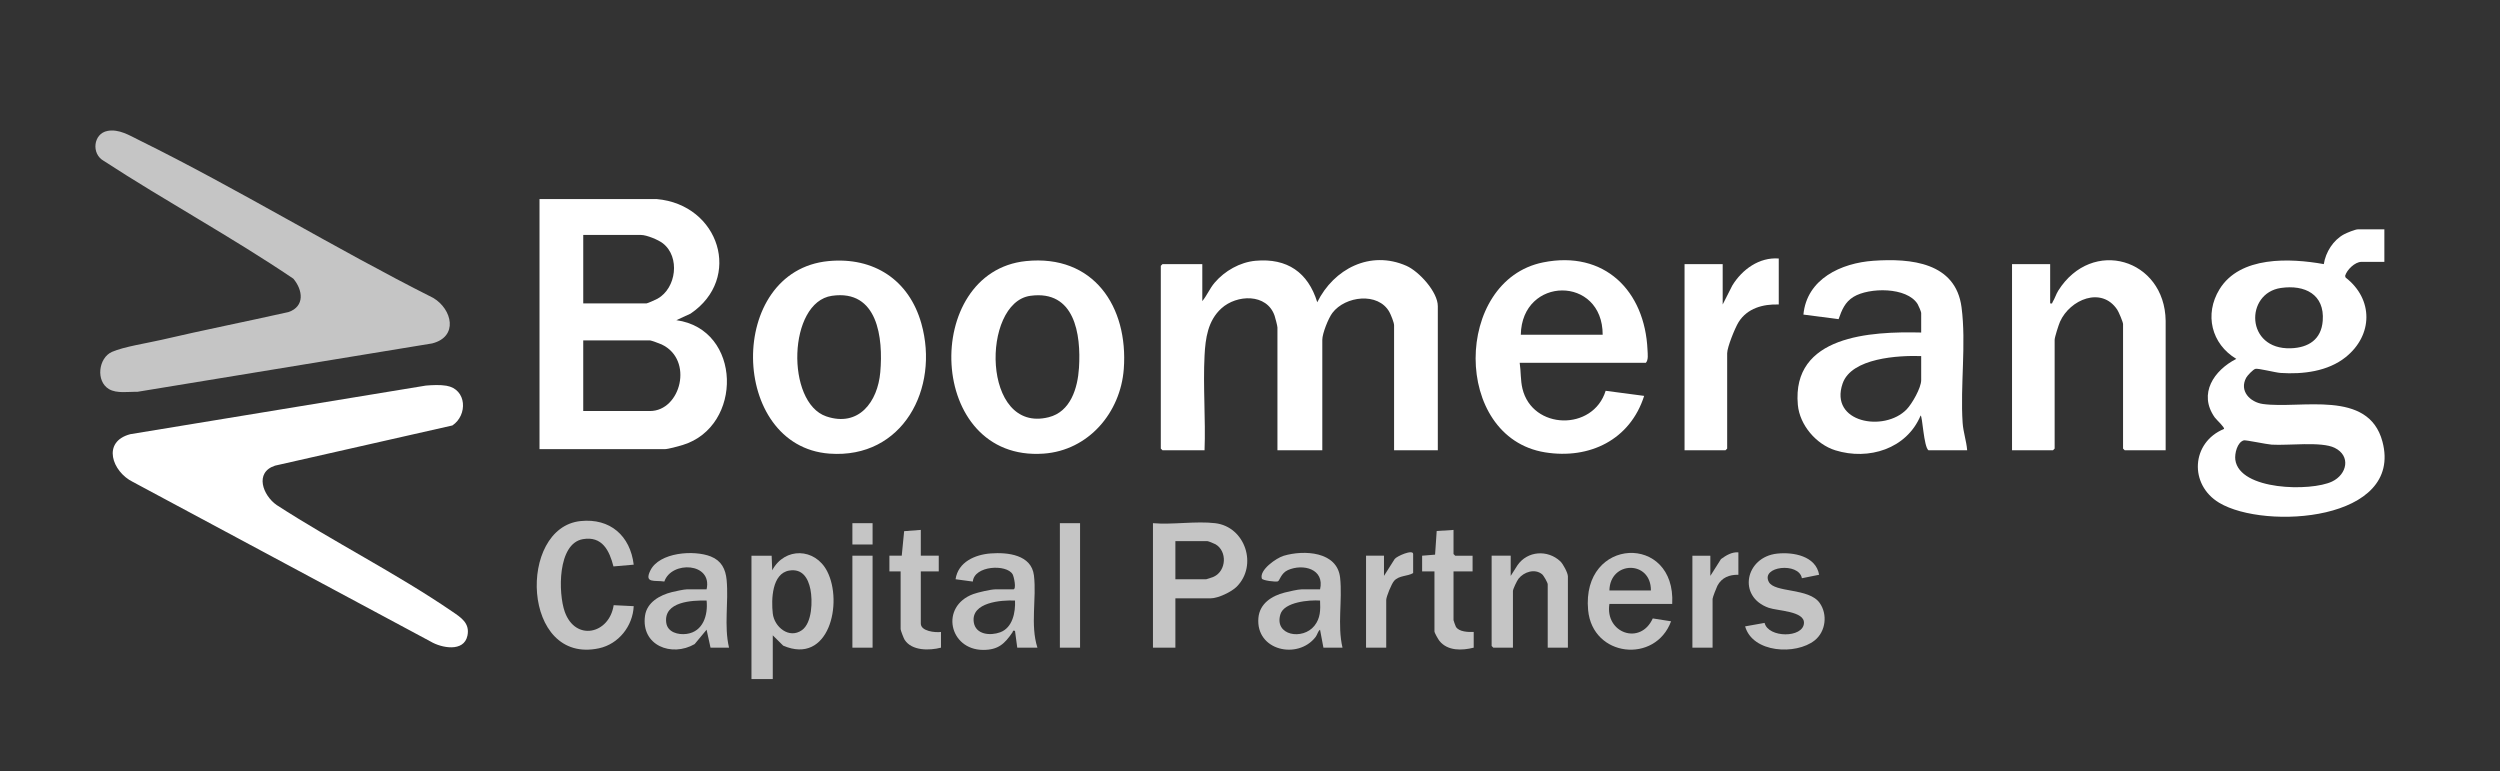
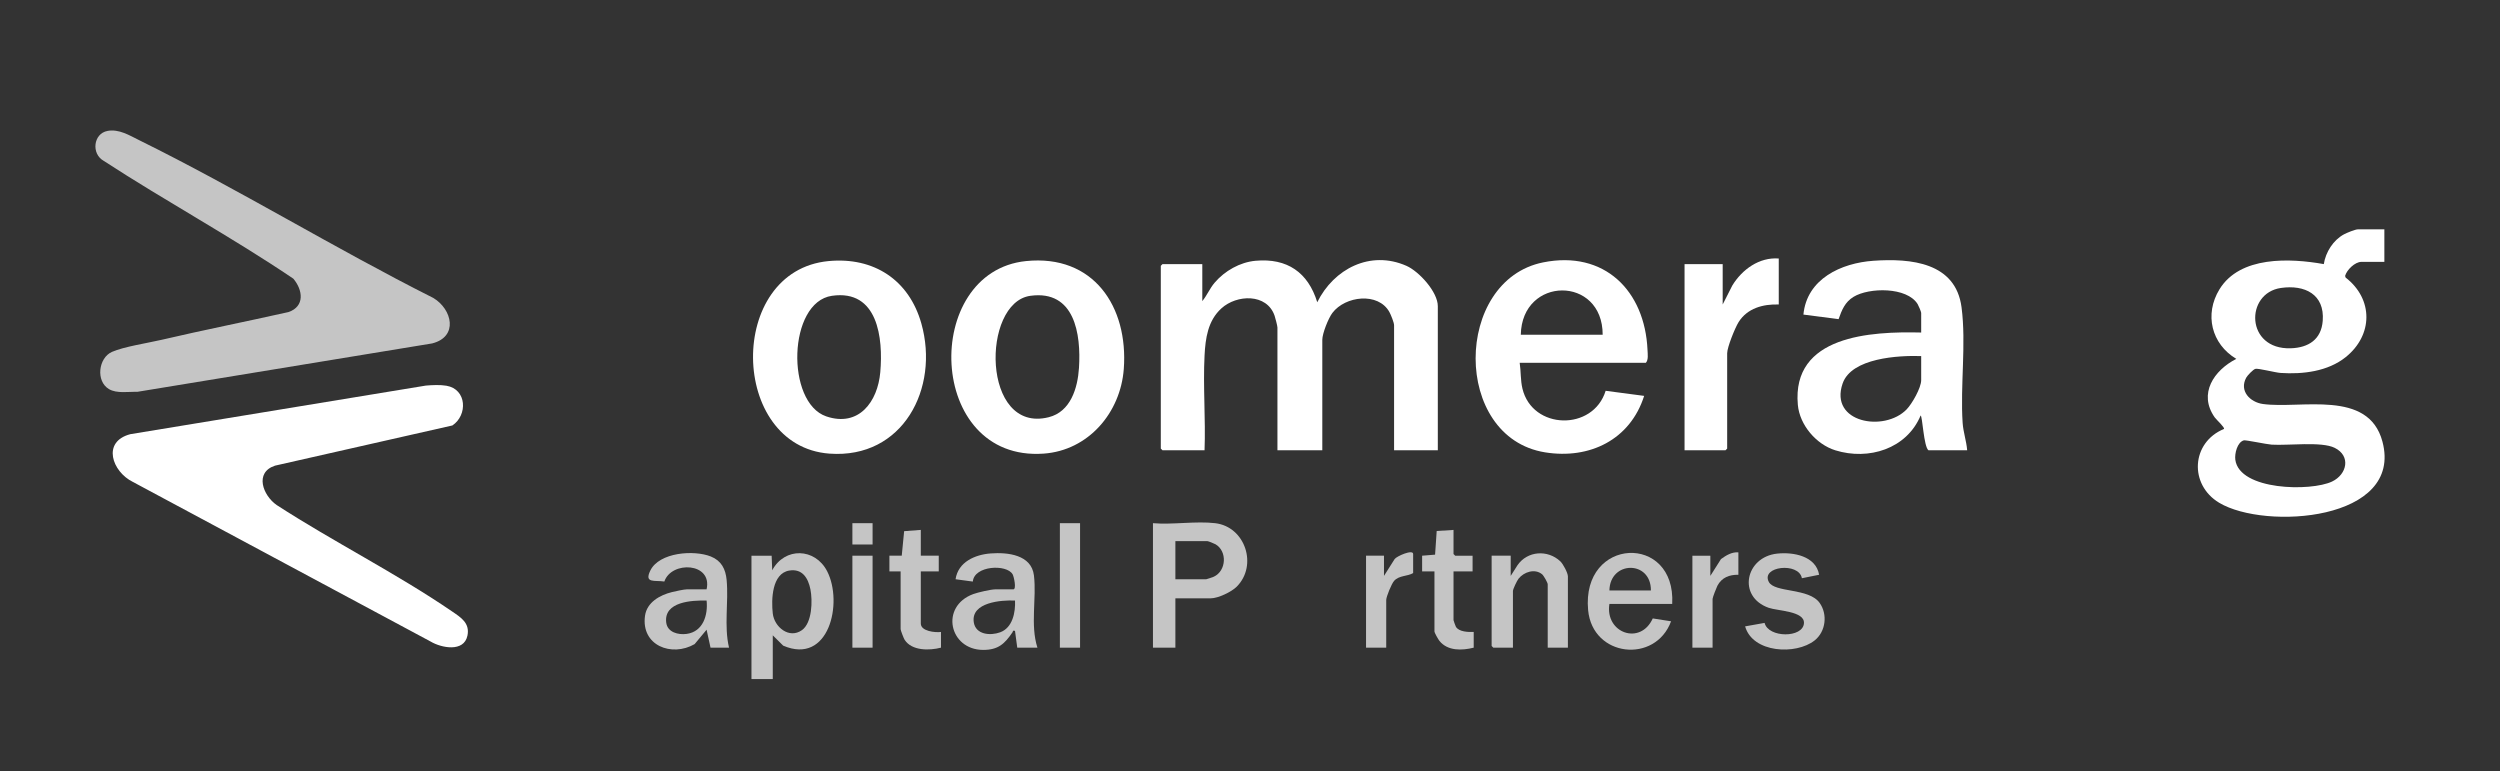
<svg xmlns="http://www.w3.org/2000/svg" id="Layer_1" data-name="Layer 1" viewBox="0 0 2229.16 687.84">
  <rect x="0" y="0" width="2229.16" height="687.84" fill="#333333" stroke="none" />
  <defs>
    <style>
      .cls-1 {
        fill: #fff;
      }

      .cls-2 {
        fill: #c5c5c5;
      }
    </style>
  </defs>
  <path class="cls-1" d="M379.85,343.8c5.67-.47,12.68-.81,18.25.15,18.23,3.12,19.05,26.17,5.3,35.41l-158.16,35.84c-18.57,6.1-10.84,26.58,1.47,35.13,50.47,32.71,106.77,60.94,156.24,94.76,7.97,5.45,16.19,10.43,13.85,21.69-3.13,15.03-23.23,10.97-32.81,5.27L118.39,429.66c-18.33-9.03-27.87-35.78-2.18-42.52l263.65-43.35Z" />
  <path class="cls-2" d="M95.79,116.74c10.29-1.9,19.52,3.92,28.29,8.24,88.36,43.58,174.12,96.34,262.3,140.7,16.97,10.19,22.47,34.64-1.1,40.55l-262.85,43.15c-7.86-.24-18.29,1.72-25.3-2.45-11.87-7.05-9.41-27.78,2.69-33.16,10.38-4.62,32.16-7.96,44.23-10.77,37.62-8.78,75.55-16.29,113.24-24.76,14.64-5.04,12.8-19.63,4.29-29.73-54.71-37.04-113.46-68.84-168.99-105.01-11.47-6.29-9.35-24.41,3.21-26.74Z" />
-   <path class="cls-1" d="M585.55,177.5c55.93,4.93,76.8,70.71,30.17,102.17l-12.66,5.82c58.6,8.09,59.67,94.72,5.76,111.27-3.6,1.1-13.03,3.74-16.26,3.74h-111.5v-223h104.5ZM520.05,270.5h56.5c.84,0,8.4-3.4,9.81-4.19,16.71-9.41,20.26-37.21,4.72-49.33-4.12-3.21-14.5-7.48-19.52-7.48h-51.5v61ZM520.05,366.5h59.5c27.44,0,39.3-45.7,10.39-59.39-1.5-.71-9.42-3.61-10.39-3.61h-59.5v63Z" />
  <path class="cls-1" d="M1072.05,268.5c4.25-5.17,6.56-11.23,11.03-16.47,8.95-10.48,22.55-18.26,36.49-19.51,28.15-2.53,46.79,10.35,54.98,36.98,14.75-29.79,47.26-46.67,79.49-32.48,11.29,4.97,28.01,23.29,28.01,35.99v128.5h-39v-111.5c0-2.33-2.86-9.42-4.19-11.81-9.97-17.89-39.33-14.35-50.81.81-3.59,4.74-9,18.31-9,24v98.5h-40v-109.5c0-1.34-1.92-8.69-2.53-10.47-6.9-20.09-33.78-19.05-47.48-6.54-12.04,10.99-14.18,26.51-14.98,42.02-1.43,27.74,1.05,56.64-.01,84.49h-37.5l-1.5-1.5v-163l1.5-1.5h35.5v33Z" />
  <path class="cls-1" d="M2126.05,204.5v29h-20.5c-5.67,0-13.02,7.07-14.51,12.54l.47,1.45c24.84,19.21,24.54,51.35.02,70.99-15.88,12.72-38.2,15.4-58.02,14.06-4.68-.31-20.03-4.33-22.48-3.64-2.07.58-7.09,5.88-8.18,7.9-6.37,11.8,3.41,21.86,14.96,23.44,33.79,4.64,94.03-13.4,106.52,33.48,18.85,70.75-104.59,79.15-145.58,54.58-26.97-16.17-24.96-53.77,4.3-65.82.9-1.32-6.8-8.24-8.22-10.25-14.97-21.18-.69-42.08,19.21-52.23-22.27-13.32-28.64-39.79-15.01-62.03,18.28-29.83,62.85-27.88,93.02-22.47,1.67-10.68,8.38-21.37,17.97-26.54,2.55-1.37,10.06-4.47,12.53-4.47h23.5ZM2033.82,256.76c-32.18,4.65-31.63,55.13,8.77,53.79,15.89-.53,27.23-7.88,28.51-24.51,1.81-23.59-16.01-32.35-37.27-29.28ZM2000.78,392.64c-5.9,1.59-8.35,11.85-7.63,17.27,3.65,27.45,67.31,28.49,86.28,19.46,13.34-6.35,16.99-22.83,2.3-30.06-11.89-5.85-41.41-1.9-56.17-2.83-4.34-.27-23.16-4.28-24.79-3.84Z" />
  <path class="cls-1" d="M1754.05,401.5h-34.5c-4.21-2.99-5.41-30.94-7-31.01-12.44,29.78-46.39,40.23-76.03,31.04-17.09-5.3-31.83-22.56-33.45-40.55-5.59-61.95,65.06-65.58,109.98-64.48v-17.5c0-1.01-2.38-6.58-3.16-7.84-9.54-15.45-43.31-14.94-57.16-6.48-7.68,4.69-10.46,11.76-13.33,19.89l-31.36-4.07c3.02-31.86,33.67-46,62.52-47.99,33.24-2.3,73.24,1.4,78.48,41.5,4.28,32.73-1.25,69.87.97,103.03.55,8.27,3.41,16.22,4.04,24.46ZM1713.05,317.5c-20.17-.68-62.16,1.61-70.05,24.45-12.09,35.02,37.17,43.64,57.08,23.08,4.84-5,12.97-19.24,12.97-26.03v-21.5Z" />
  <path class="cls-1" d="M1355.05,323.5c1.16,7.61.65,15.51,2.46,23.04,8.85,36.89,63.04,38.05,74.19,1.92l34.33,4.53c-12.42,39.12-48.62,56.75-88.33,50.35-82.98-13.37-81.62-153.35-1.71-169.39,54.49-10.94,90.71,25.18,93.04,78.06.16,3.53.94,8.98-1.49,11.49h-112.5ZM1429.05,298.5c.05-53.02-72.09-52.37-73,0h73Z" />
  <path class="cls-1" d="M914.85,232.79c60.09-6.13,91.32,40.47,87.19,96.19-2.88,38.92-31.46,72.67-71.5,75.5-104.66,7.4-109.01-162.18-15.69-171.69ZM918.81,263.75c-43.96,5.96-43.67,123.29,16.27,108.27,19.58-4.9,25.85-25.97,27.01-43.99,1.94-30.22-3.84-69.63-43.28-64.28Z" />
  <path class="cls-1" d="M738.85,232.79c40.24-3.78,71.73,16.73,82.7,55.7,16.28,57.83-16.55,120.81-81.99,115.99-89.31-6.58-92.06-163.1-.71-171.69ZM741.81,263.76c-39.31,5.65-41.24,95.25-5.04,107.52,29.03,9.84,45.84-13.05,48.15-39.41,2.67-30.44-2.11-74.01-43.11-68.11Z" />
-   <path class="cls-1" d="M1931.05,401.5h-36.5l-1.5-1.5v-111c0-1.81-3.88-10.89-5.17-12.83-13.97-21.02-42.12-9.14-51.02,10.64-1.19,2.63-4.81,13.93-4.81,16.19v97l-1.5,1.5h-36.5v-166h34v35c2.36.49,1.61-.3,2.24-1.29,1.85-2.86,3.03-6.96,4.95-10.01,30.19-47.89,95.02-28.4,95.79,26.81v115.49Z" />
  <path class="cls-1" d="M1586.05,230.5v41c-14.02-.46-28.04,3.33-35.8,15.7-3.14,5-10.2,22.41-10.2,27.8v85l-1.5,1.5h-36.5v-166h34v36l8.58-16.92c8.69-14.25,23.99-25.42,41.42-24.08Z" />
  <path class="cls-2" d="M1083.55,466.5c26.89,3.19,38.11,37.7,19.15,56.65-4.67,4.67-16.61,10.35-23.15,10.35h-31.5v44h-20v-111c17.52,1.51,38.39-2.03,55.5,0ZM1048.05,516.5h27.5c.36,0,5.92-1.87,6.74-2.26,11.3-5.26,12.15-22.84,1.47-28.96-1.09-.62-6.45-2.79-7.21-2.79h-28.5v34Z" />
  <path class="cls-2" d="M688.05,495.5l.5,13.01c11.12-20.83,38.28-20.12,49.04.95,14.3,27.99,1.61,83.83-39.25,66.25l-9.29-9.21v39h-19v-110h18ZM703.79,508.74c-15.67,2.57-16.1,26.18-14.74,38.26s14.56,22.93,25.93,14.93c9.25-6.51,9.66-26.42,7.63-36.48s-7.23-18.6-18.82-16.7Z" />
-   <path class="cls-2" d="M565.06,503.49l-18.07,1.57c-3.61-14.19-10.06-27.26-27.2-24.33-22.82,3.89-22.08,48.29-16.22,64.74,9.53,26.73,39.72,19.9,43.61-5.85l17.87.87c-.8,17.75-13.43,33.78-30.94,37.56-68.97,14.87-72.82-107.58-16.44-113.44,26.39-2.74,44.29,13.14,47.38,38.87Z" />
  <path class="cls-2" d="M650.05,577.5h-16.5l-3.51-16-10.66,12.83c-20.42,11.79-47.93,1.34-44.25-25.25,1.66-12.01,13.2-18.43,23.9-21.1,2.96-.74,10.96-2.49,13.51-2.49h17.5c5.44-24.01-31.38-25.59-37.67-6.96-8.33-1.38-18.22,1.98-12.53-9.74,7.97-16.42,39.01-18.57,53.98-12.59,9.43,3.77,13.17,11.21,14.09,20.91,1.87,19.7-2.47,40.89,2.13,60.37ZM630.06,535.49c-13.19-.29-38.23.94-36.03,19.53,1.04,8.79,10.66,11.25,18.26,10.21,14.65-2.01,19.1-16.78,17.76-29.74Z" />
-   <path class="cls-2" d="M1197.05,577.5h-17l-3.01-15.99c-1.97,1.33-2.34,4.35-3.99,6.49-15.79,20.46-53.47,12.17-50.98-16.99,1.1-12.81,11.89-19.72,23.36-22.63,3.46-.88,12.05-2.87,15.13-2.87h16.5c4.23-18.28-15.22-23.13-28.68-17.18-6.17,2.73-7.35,9.48-8.95,10.05-1.92.69-13.72-.74-14.29-2.5-2.46-7.63,12.94-18.36,19.48-20.31,17.91-5.33,47.78-4.03,50.32,19.57,2.16,20.16-2.62,42.27,2.13,62.37ZM1177.06,535.49c-9.52-.69-31.97,1.22-35.34,12.17-5.89,19.12,19.93,23.4,30.31,10.31,5.44-6.86,5.4-14.06,5.03-22.48Z" />
  <path class="cls-2" d="M925.05,577.5h-18l-2.01-14.99c-2.38-.55-1.62.4-2.23,1.3-6.93,10.16-12.69,15.75-26.26,15.69-30.17-.15-38.6-38.75-8.78-49.77,4.06-1.5,15.79-4.23,19.77-4.23h16c3.02,0,.53-11.39-.61-13.39-5.28-9.3-34.25-7.88-35.5,6.45l-15.4-2.07c2.3-15.44,17.35-21.99,31.47-23.03,14.98-1.1,36.21,1.13,38.43,19.65,2.47,20.6-3.43,44.11,3.11,64.39ZM905.06,535.49c-12.27-.58-39.35,1.55-36.79,19.25,1.62,11.18,14.7,12.31,23.58,9.05,11.06-4.06,13.72-17.83,13.21-28.3Z" />
  <path class="cls-2" d="M1491.05,538.5h-56c-4.11,25.94,27.65,37.31,38.66,12.93l16.33,2.56c-14.05,38.02-70.08,32.04-73.97-10-6.06-65.4,78.42-68.57,74.98-5.48ZM1472.05,526.5c.21-27.1-36.5-26.68-37,0h37Z" />
  <path class="cls-2" d="M1347.05,513.5l6.02-9.48c8.87-12.89,26.91-14.08,38.19-3.53,2.49,2.33,6.78,10.36,6.78,13.5v63.5h-18v-56.5c0-1.41-3.54-7.73-5.04-8.96-6.49-5.3-16.18-2.06-20.96,3.96-1.35,1.71-5,9.24-5,11v50.5h-17.5l-1.5-1.5v-80.5h17v18Z" />
  <path class="cls-2" d="M1622.06,512.49l-15.36,3.09c-2.73-14.58-36.88-10.7-29.51,3.29,5.17,9.81,35.65,5.18,45.3,18.69,7.3,10.23,5.52,25.56-4.41,33.46-16.66,13.24-55.32,11.25-62.02-12.51l17.36-3.09c3.28,13.48,34.31,13.64,35.11.22.64-10.8-23.5-10.89-31.43-13.67-28.2-9.91-20.82-45.35,7.58-48.34,14.42-1.52,34.44,2.11,37.38,18.87Z" />
  <path class="cls-2" d="M821.05,472.5v23h16v14h-16v46.5c0,6.89,12.87,8.2,18,7.5v14c-10.11,2.64-26,3.03-32.45-7.05-.83-1.3-3.55-8.41-3.55-9.45v-51.5h-10v-14h11.01s2.13-21.87,2.13-21.87l14.86-1.13Z" />
  <path class="cls-2" d="M1296.05,472.5v21.5l1.5,1.5h15.5v14h-17v43.5c0,.31,1.75,5.27,2.12,5.88,2.71,4.57,11.08,4.79,15.88,4.62v14c-10.34,2.61-23.15,3.12-30.52-5.98-1.13-1.39-4.48-7.25-4.48-8.52v-53.5h-11v-14l11.56-.94,1.43-21.07,15.01-.99Z" />
  <rect class="cls-2" x="945.05" y="466.5" width="18" height="111" />
  <path class="cls-2" d="M1236.05,577.5h-18v-82h16v18l9.5-15c1.62-2.47,16.5-9.06,16.5-4.5v17c-5.12,3.03-12.51,1.93-17.01,6.99-2.15,2.42-6.99,14.03-6.99,17.01v42.5Z" />
  <path class="cls-2" d="M1550.05,492.5v20c-8.1-.13-14.83,2.47-18.71,9.79-.87,1.65-4.29,10.5-4.29,11.71v43.5h-18v-82h16v18l9.5-15c4.5-3.27,9.63-6.44,15.5-6Z" />
  <rect class="cls-2" x="760.05" y="495.5" width="18" height="82" />
  <rect class="cls-2" x="760.05" y="466.5" width="18" height="19" />
</svg>